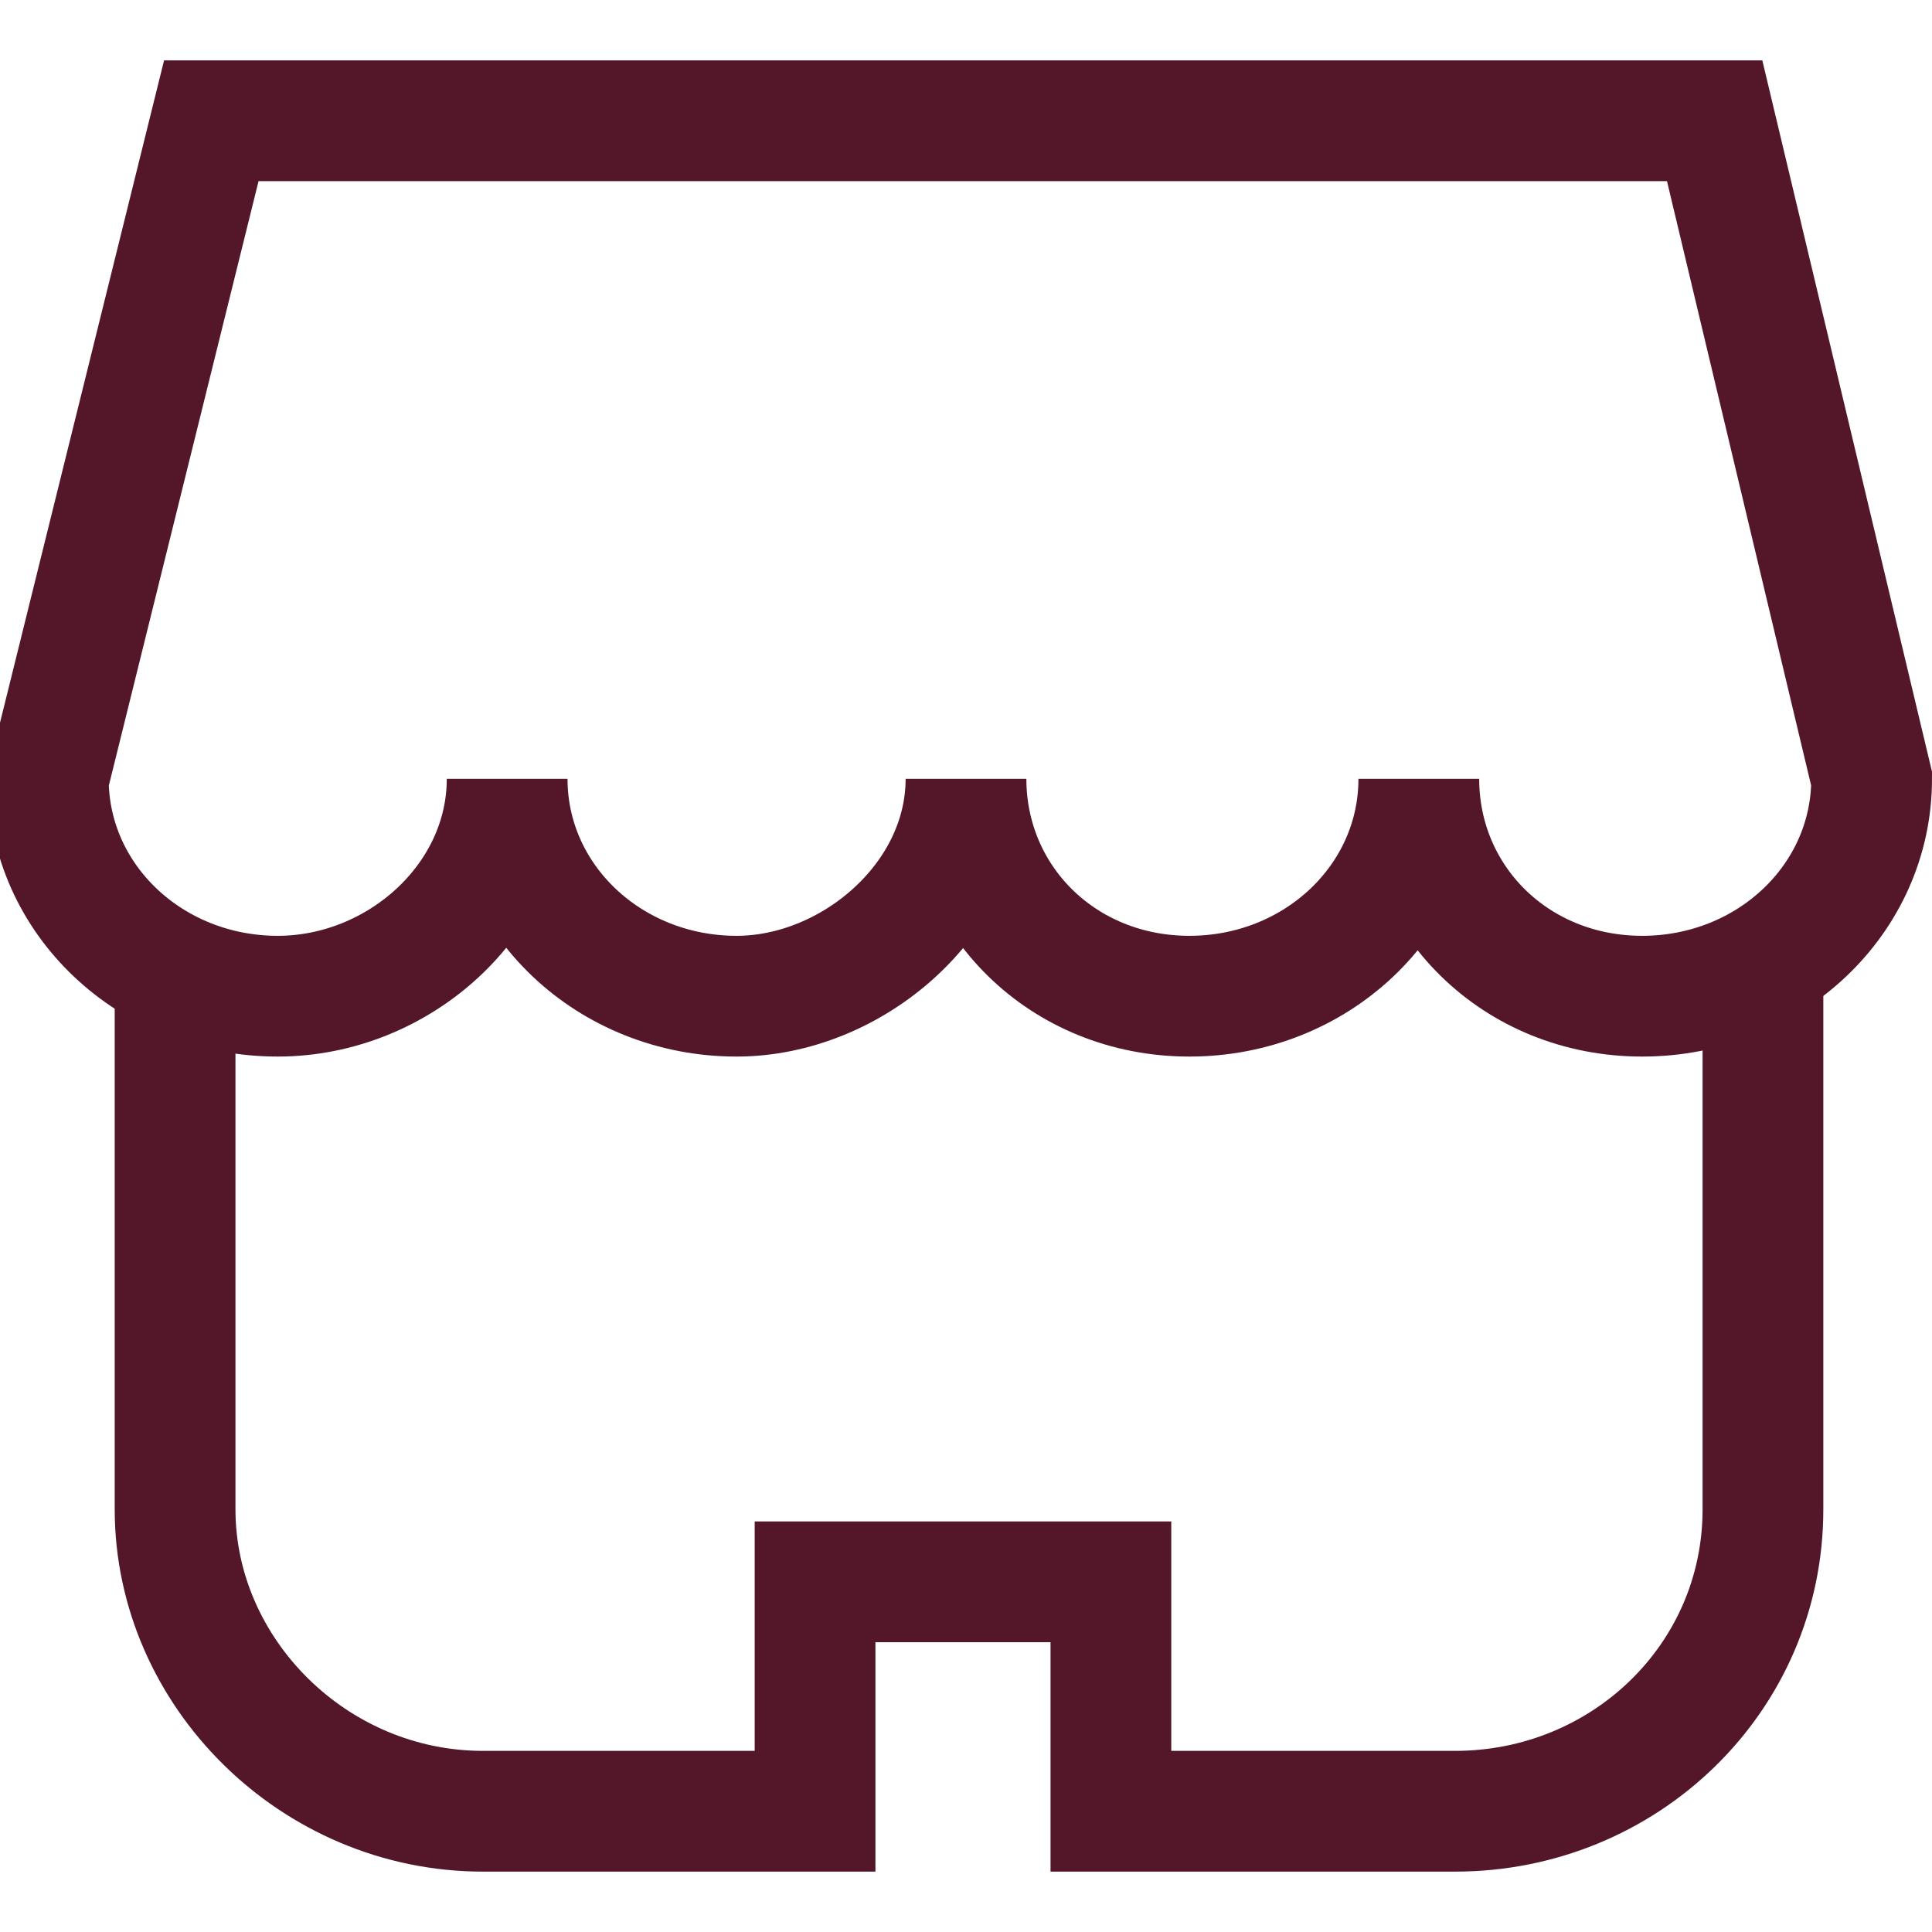
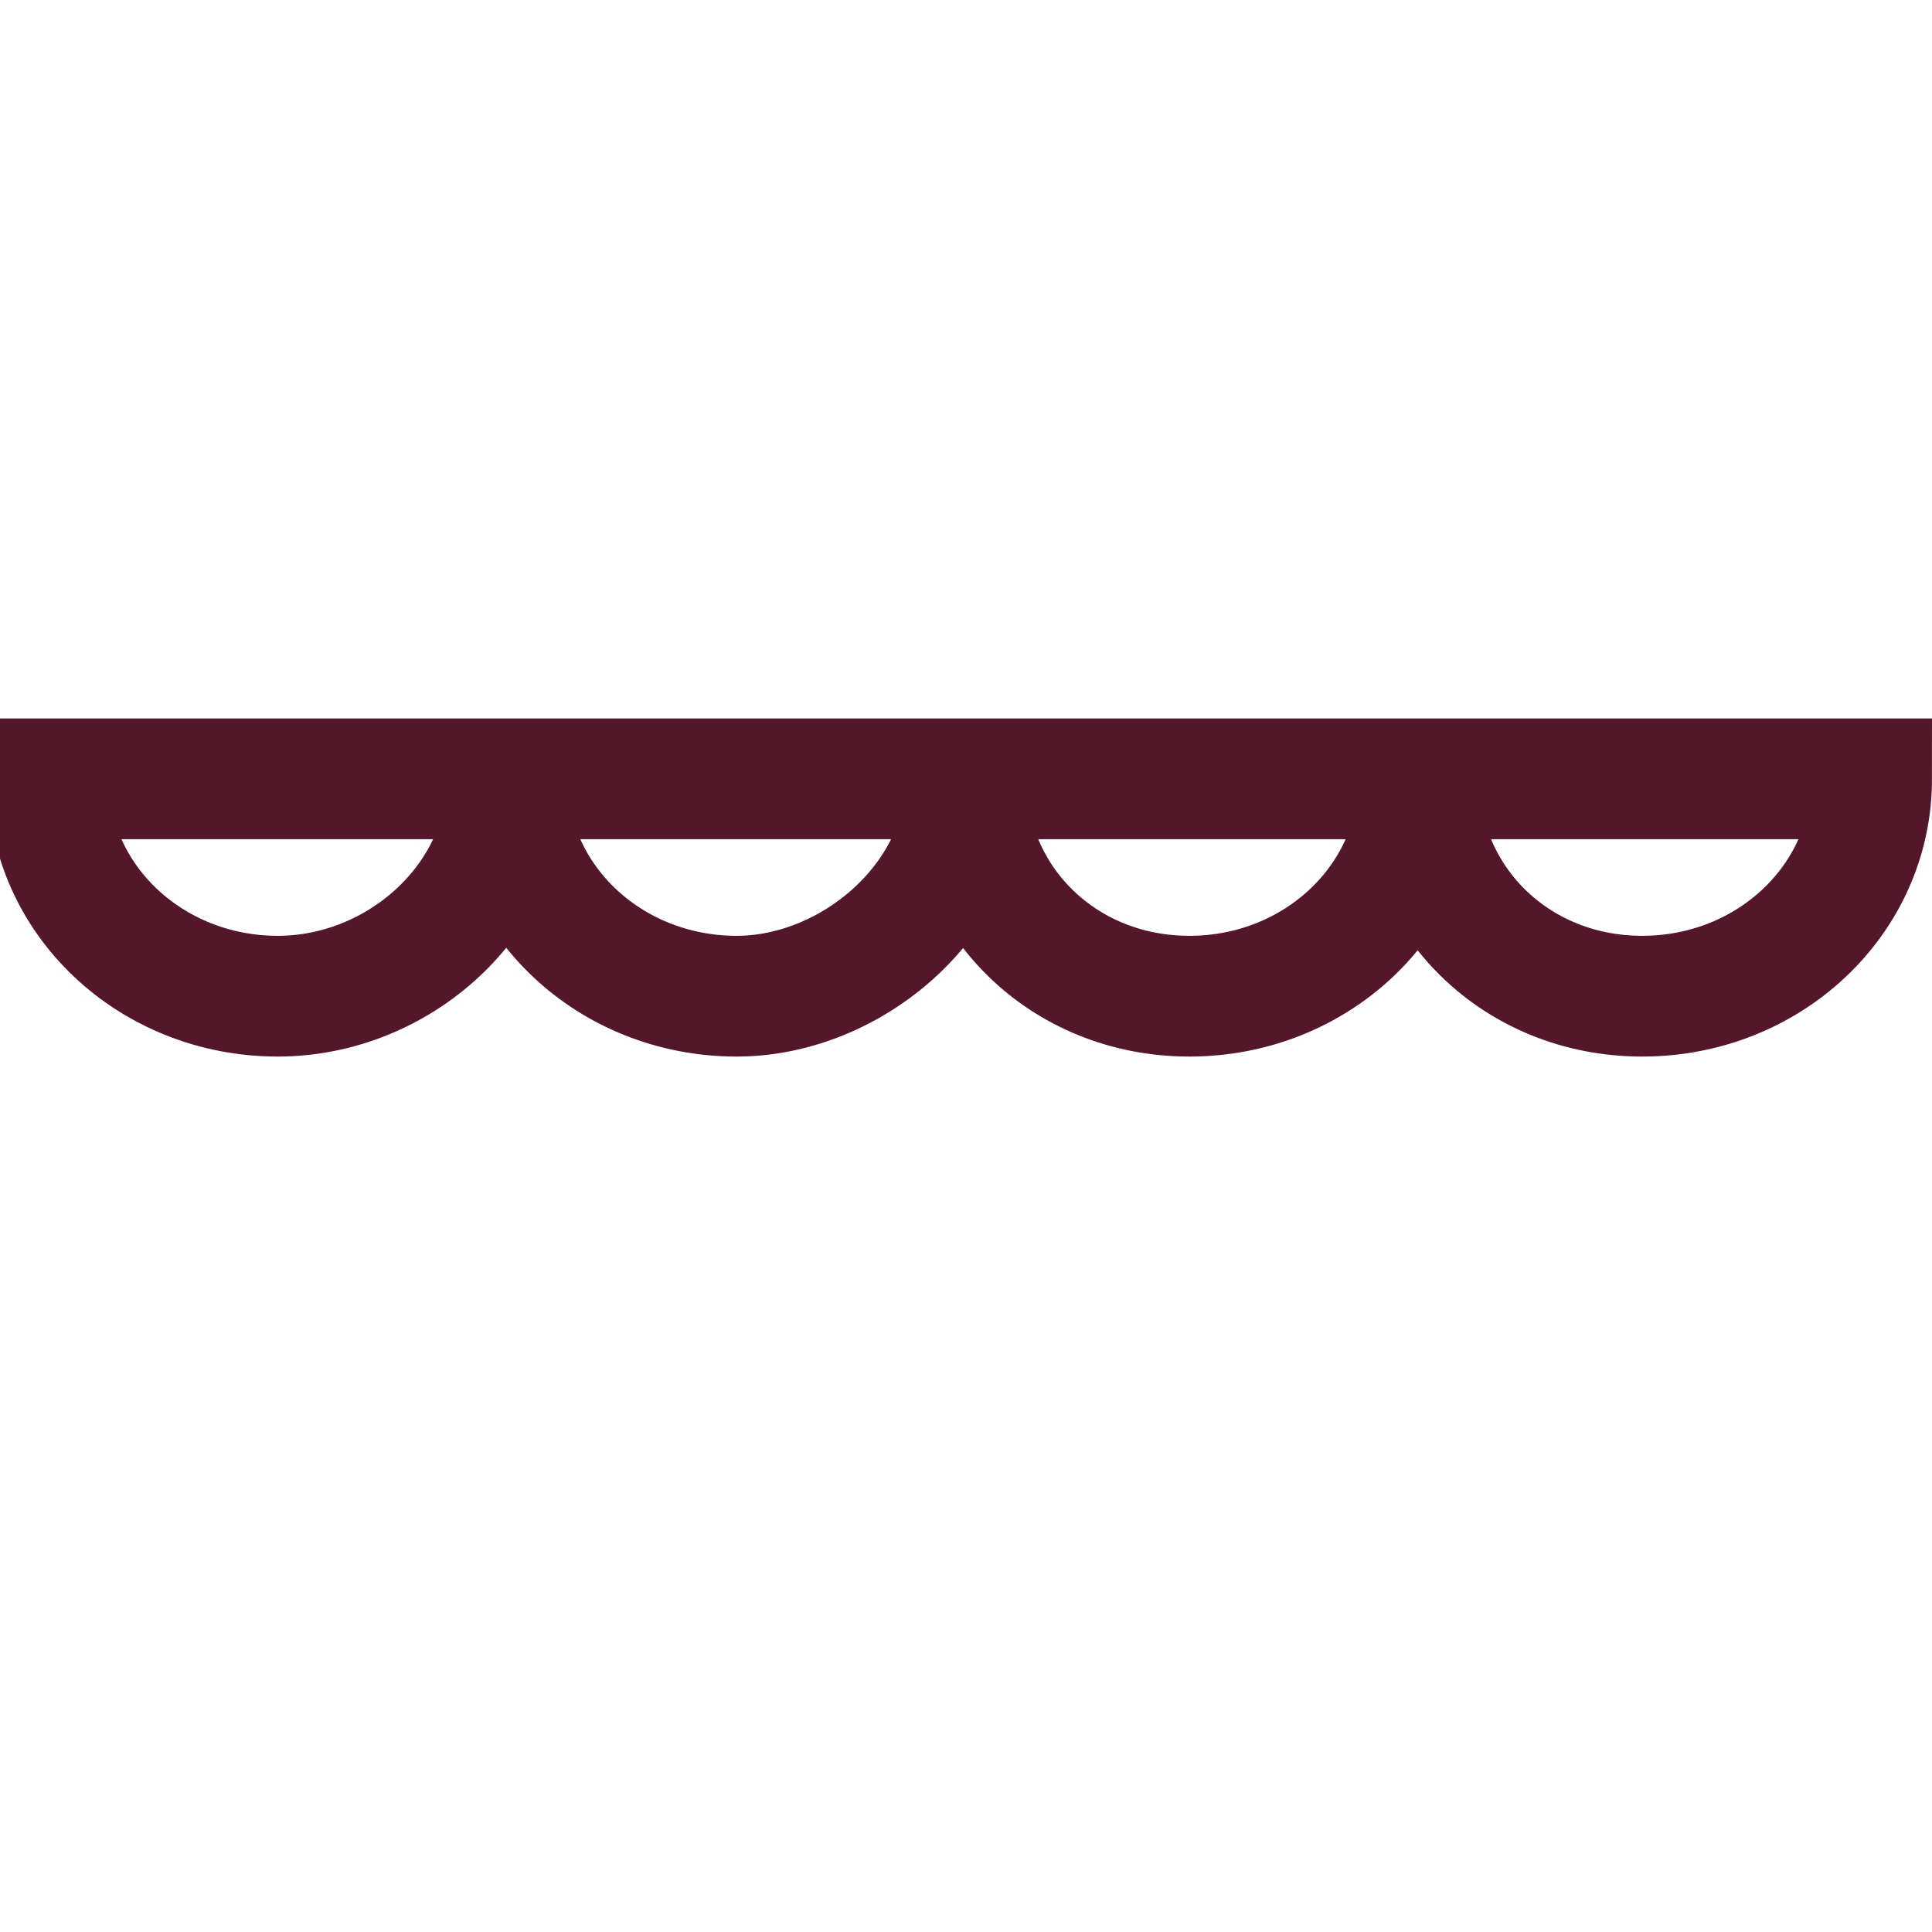
<svg xmlns="http://www.w3.org/2000/svg" version="1.1" x="0px" y="0px" viewBox="0 0 32 32" style="enable-background:new 0 0 32 32;" xml:space="preserve">
  <style type="text/css">
	.michael10{fill:none;stroke:#541629;stroke-width:2;}
</style>
  <g>
    <g>
-       <path class="michael10" d="M23.5,12.9c0,2-1.7,3.6-3.8,3.6S16,14.9,16,12.9c0,2-1.9,3.6-3.8,3.6c-2.1,0-3.8-1.6-3.8-3.6    c0,2-1.8,3.6-3.8,3.6c-2.1,0-3.8-1.6-3.8-3.6L3.5,2h24.9L31,12.9c0,2-1.7,3.6-3.8,3.6S23.5,14.9,23.5,12.9z" />
-       <path class="michael10" d="M2.9,16.2V25c0,2.7,2.3,5,5.1,5h5.5v-3.8h4.9V30h5.7c2.8,0,5.1-2.2,5.1-5v-8.9" />
+       <path class="michael10" d="M23.5,12.9c0,2-1.7,3.6-3.8,3.6S16,14.9,16,12.9c0,2-1.9,3.6-3.8,3.6c-2.1,0-3.8-1.6-3.8-3.6    c0,2-1.8,3.6-3.8,3.6c-2.1,0-3.8-1.6-3.8-3.6h24.9L31,12.9c0,2-1.7,3.6-3.8,3.6S23.5,14.9,23.5,12.9z" />
    </g>
  </g>
  <title>child_family</title>
  <desc>Created with Sketch.</desc>
</svg>